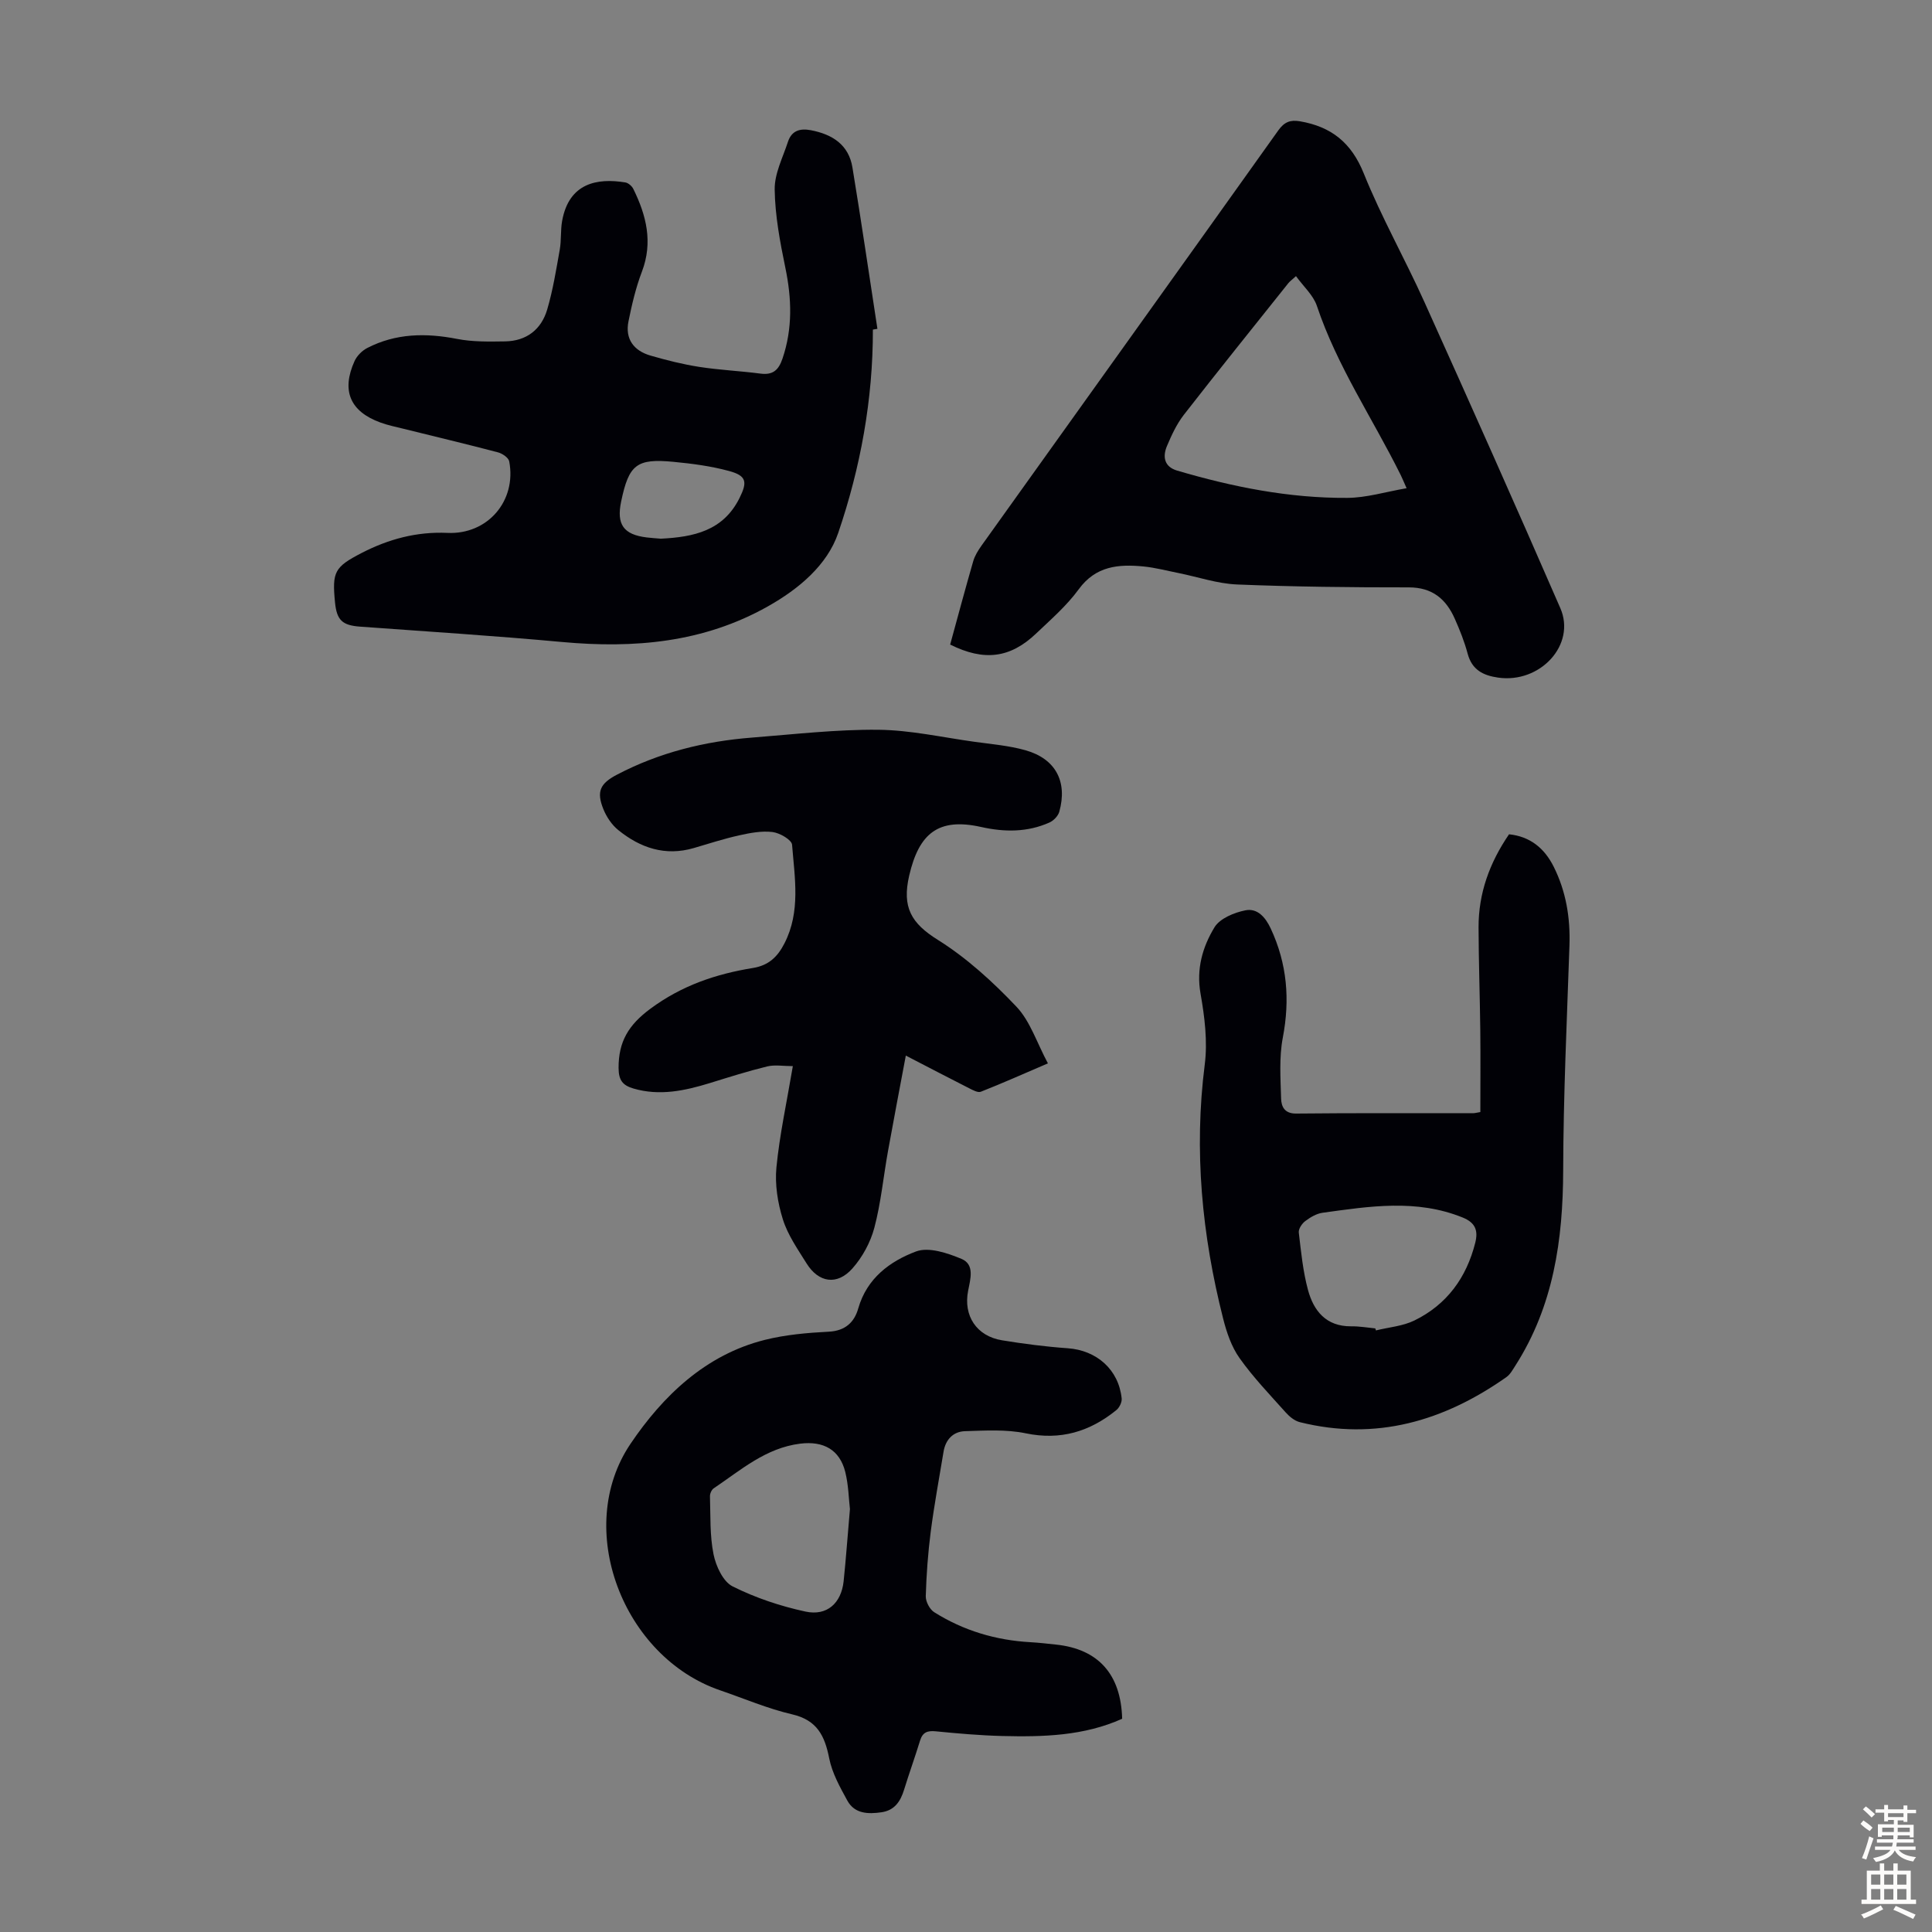
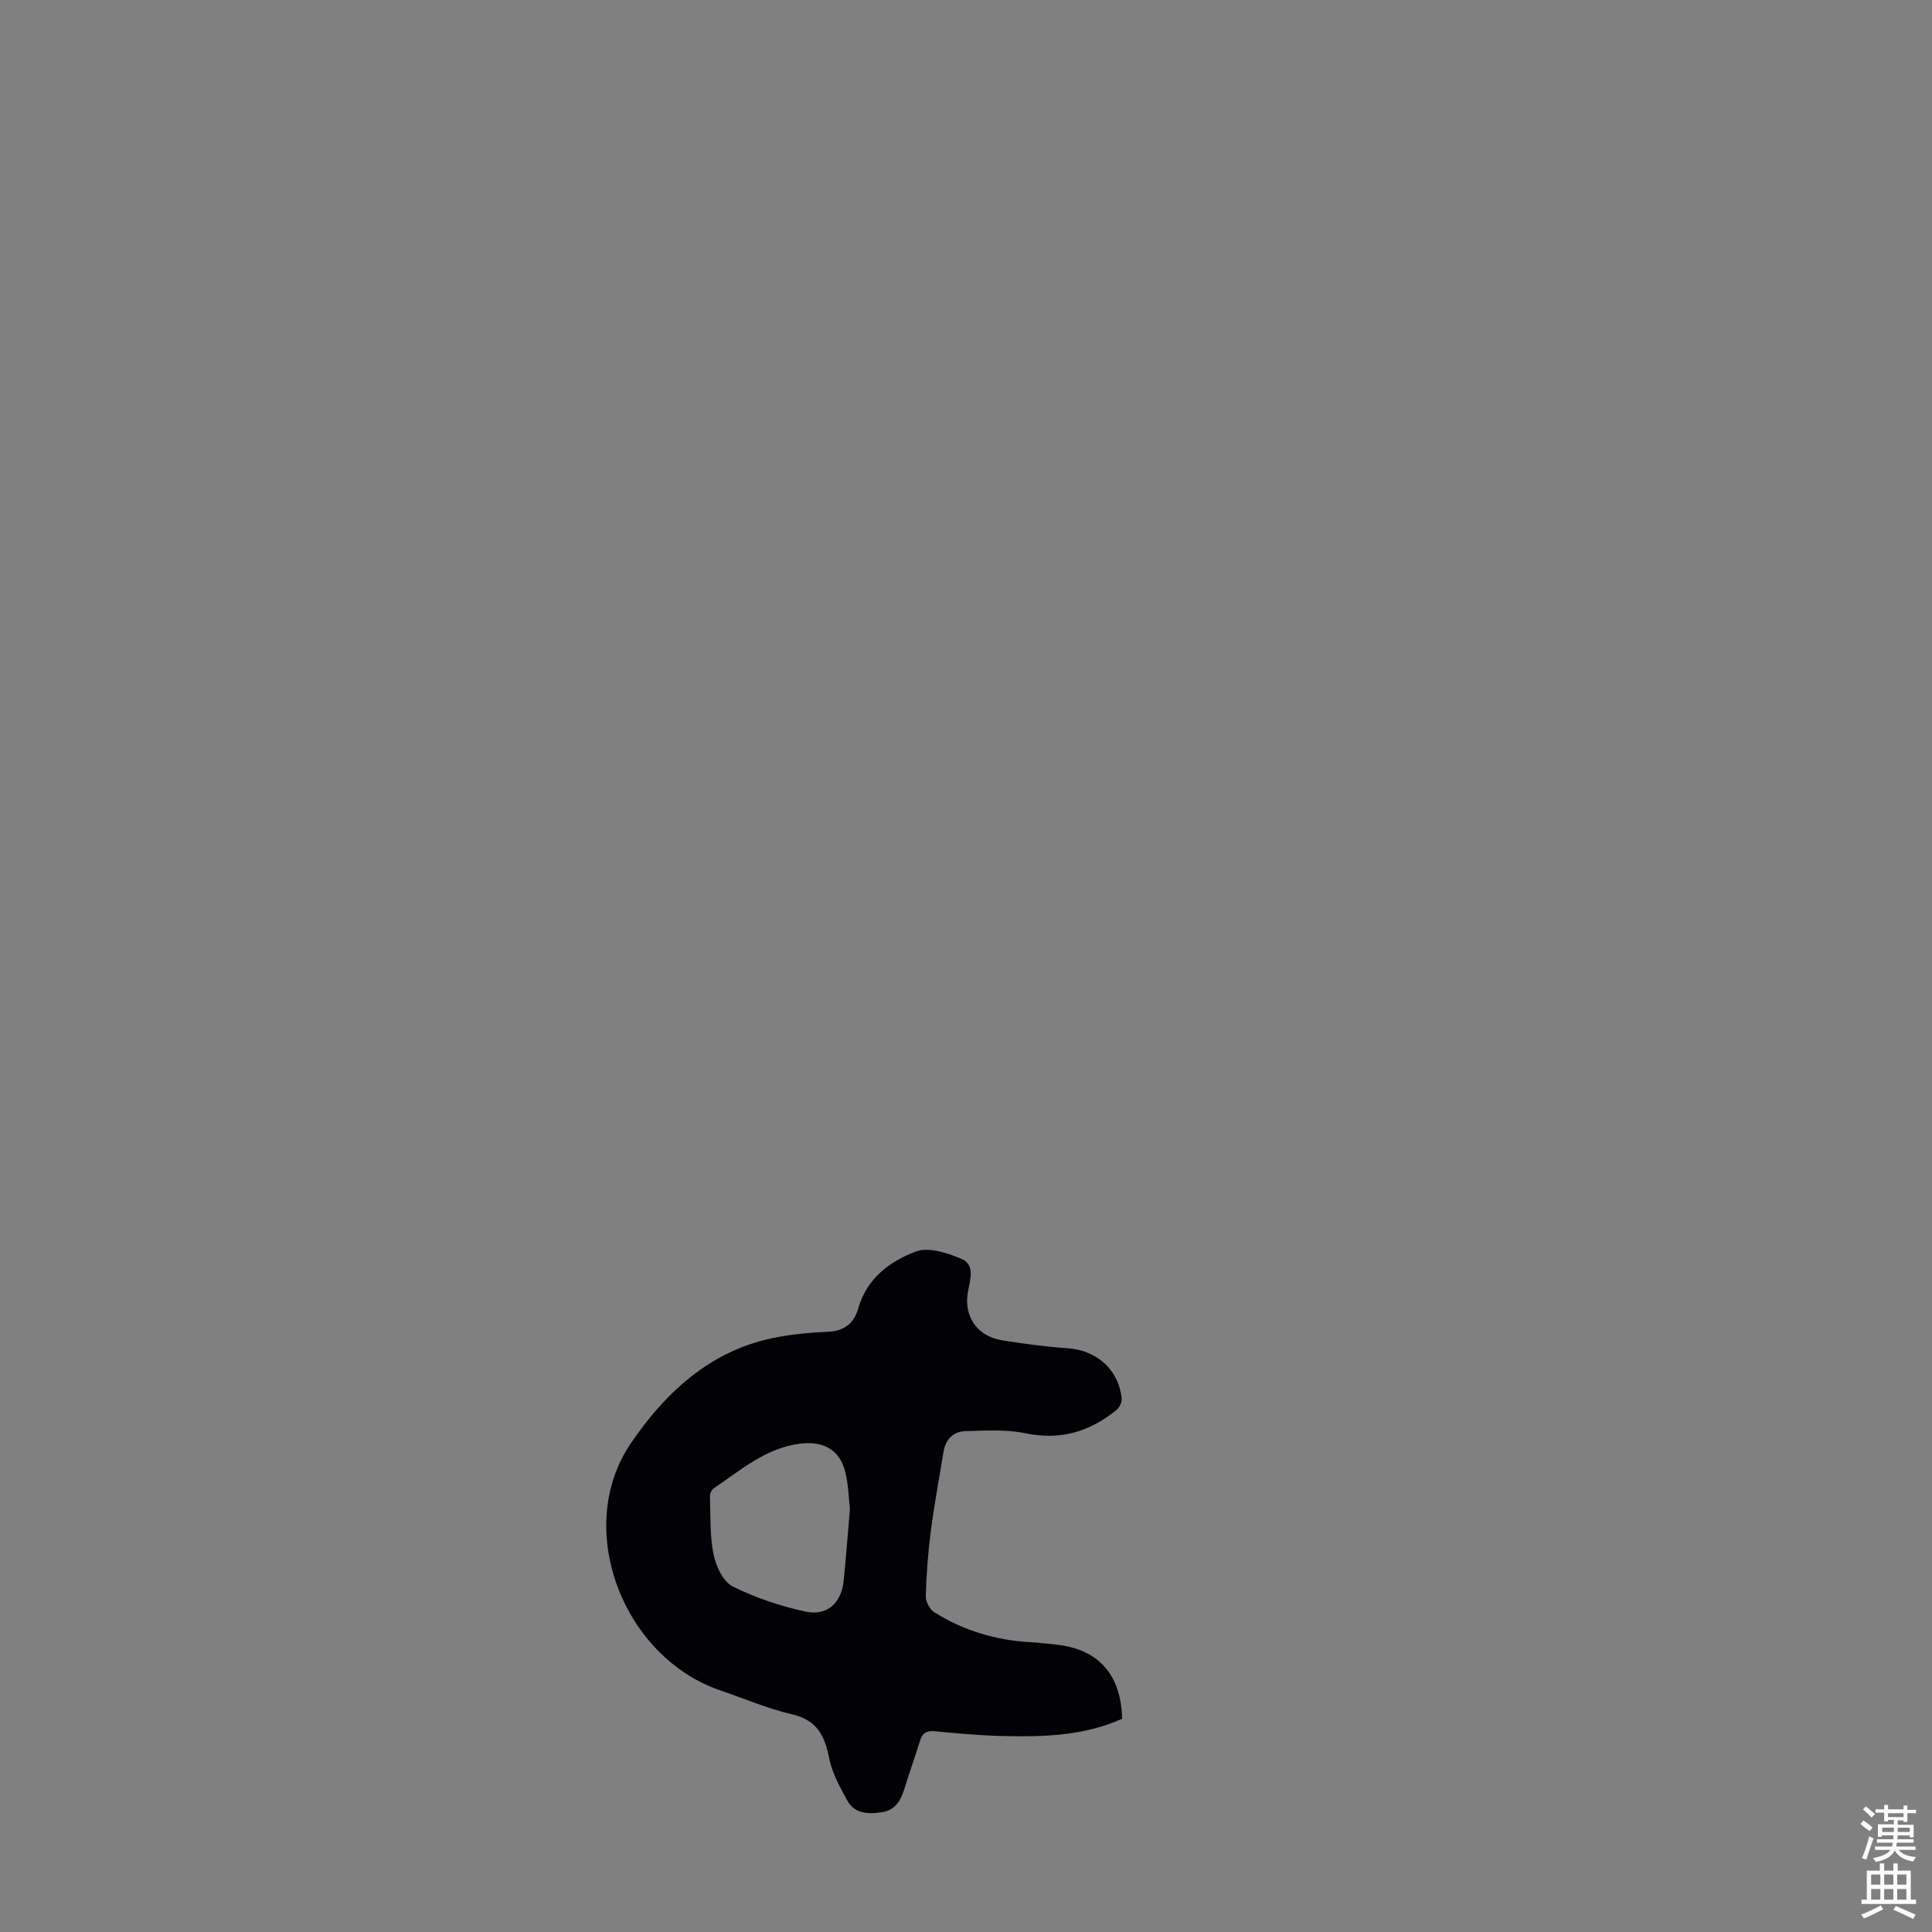
<svg xmlns="http://www.w3.org/2000/svg" enable-background="new 0 0 400 400" viewBox="0 0 400 400">
  <rect x="0" y="0" width="400" height="400" fill="#808080" stroke="none" />
  <g fill="#010106">
-     <path d="m180.72 68.24c.03 14.46-2.57 28.61-7.19 42.14-2.26 6.6-8.11 11.54-14.56 15.17-13.36 7.52-27.69 8.73-42.59 7.37-13.92-1.28-27.88-2.17-41.82-3.18-3.66-.27-4.84-1.3-5.2-5.03-.62-6.32-.11-7.32 5.53-10.23 5.56-2.87 11.4-4.44 17.74-4.15 8.31.39 14.35-6.6 12.8-14.8-.14-.76-1.41-1.63-2.31-1.87-6.48-1.71-13-3.25-19.51-4.87-1.62-.4-3.28-.74-4.85-1.31-6.28-2.29-8.12-6.59-5.36-12.71.49-1.09 1.56-2.17 2.63-2.72 5.93-3.06 12.15-3.14 18.61-1.88 3.23.63 6.62.56 9.94.51 4.42-.07 7.49-2.46 8.71-6.59 1.19-4.04 1.86-8.24 2.6-12.39.35-1.97.14-4.04.5-6 1.43-7.83 7.27-8.88 13.07-7.93.63.1 1.38.76 1.67 1.36 2.69 5.47 4.09 11.03 1.77 17.12-1.26 3.3-2.08 6.81-2.78 10.28-.74 3.67 1.11 6.09 4.56 7.09 3.31.96 6.69 1.81 10.09 2.34 4.19.65 8.46.84 12.67 1.39 2.59.34 3.76-.73 4.57-3.11 2.12-6.26 1.91-12.46.58-18.85-1.1-5.32-2.12-10.75-2.2-16.15-.05-3.29 1.68-6.62 2.75-9.89.75-2.28 2.45-2.83 4.75-2.39 4.46.86 7.83 3.01 8.6 7.72 1.83 11.11 3.46 22.26 5.17 33.4-.31.05-.63.11-.94.16zm-43.9 43.29c6.76-.34 12.91-1.6 16.3-8.44 1.62-3.27 1.49-4.58-2.16-5.57-3.73-1.02-7.64-1.53-11.5-1.9-7.67-.74-9.26.56-10.86 8.22-.99 4.74.49 6.84 5.28 7.43.99.12 1.99.18 2.94.26z" />
    <path d="m232.33 355.85c-7.92 3.57-16.39 3.78-24.88 3.57-4.58-.12-9.15-.52-13.71-.97-1.73-.17-2.72.19-3.25 1.92-1.05 3.41-2.26 6.77-3.31 10.17-.74 2.42-1.97 4.28-4.67 4.67-2.76.4-5.57.34-7.08-2.42-1.52-2.78-3.15-5.69-3.75-8.74-.92-4.65-2.49-7.91-7.66-9.11-5.09-1.18-9.96-3.28-14.93-4.98-20.13-6.89-30.39-33.52-18.54-51.05 6.62-9.8 15.47-18.42 27.79-21.5 4.3-1.08 8.83-1.47 13.28-1.7 3.41-.18 5.27-1.98 6.07-4.81 1.79-6.26 6.56-9.77 11.97-11.8 2.61-.98 6.5.32 9.41 1.54 2.77 1.16 1.84 4.16 1.37 6.6-1.02 5.18 1.75 9.39 7 10.25 4.51.74 9.06 1.33 13.62 1.65 5.99.42 10.56 4.42 11.17 10.4.08.78-.48 1.91-1.12 2.42-5.5 4.45-11.54 6.29-18.75 4.79-4.05-.84-8.37-.57-12.56-.44-2.45.07-4.04 1.74-4.45 4.26-.91 5.5-1.93 11-2.65 16.53-.57 4.43-.9 8.91-1.03 13.37-.03 1.12.81 2.73 1.75 3.32 6.07 3.82 12.76 5.81 19.93 6.21 1.78.1 3.56.31 5.34.5 8.71.93 13.4 6.15 13.64 15.35zm-56.36-43.41c-.25-2.16-.3-4.98-.96-7.66-1.16-4.66-4.54-6.47-9.31-5.89-7.16.88-12.32 5.48-17.93 9.25-.45.3-.8 1.11-.78 1.67.13 4.01-.05 8.1.74 11.99.49 2.44 1.97 5.65 3.94 6.64 4.73 2.37 9.91 4.1 15.1 5.22 4.46.96 7.39-1.75 7.89-6.24.5-4.76.83-9.55 1.31-14.98z" />
-     <path d="m196.72 133.45c1.6-5.84 3.13-11.56 4.77-17.24.33-1.15 1.01-2.24 1.71-3.23 20.49-28.67 41.02-57.3 61.47-86 1.23-1.72 2.46-2.21 4.46-1.87 6.48 1.11 10.65 4.4 13.22 10.79 3.66 9.09 8.53 17.68 12.56 26.63 9.5 21.07 18.92 42.18 28.14 63.38 3.3 7.58-4.18 15.64-12.89 14.38-3.13-.45-5.41-1.62-6.3-4.96-.66-2.47-1.62-4.88-2.66-7.22-1.81-4.08-4.64-6.5-9.53-6.5-11.86.01-23.72-.12-35.56-.6-4.07-.17-8.08-1.56-12.12-2.37-2.41-.48-4.81-1.12-7.24-1.36-5.14-.5-9.87-.13-13.41 4.72-2.48 3.4-5.75 6.24-8.83 9.17-5.37 5.1-10.76 5.78-17.79 2.28zm71.6-76.28c-.94.86-1.31 1.11-1.57 1.44-7.24 9.08-14.53 18.13-21.66 27.29-1.48 1.91-2.54 4.21-3.49 6.46-.92 2.2-.57 4.28 2.11 5.07 11.5 3.39 23.21 5.73 35.24 5.65 3.96-.02 7.92-1.25 12.27-2-.68-1.54-.93-2.14-1.22-2.73-5.78-11.67-13.17-22.52-17.35-35.01-.74-2.22-2.77-4.01-4.33-6.17z" />
-     <path d="m187.54 218.55c-1.3 6.94-2.54 13.38-3.7 19.83-.95 5.28-1.45 10.67-2.82 15.83-.8 3.01-2.46 6.07-4.53 8.4-3.17 3.58-7.01 2.97-9.51-1.05-1.83-2.94-3.89-5.88-4.9-9.12-1.07-3.4-1.67-7.22-1.33-10.74.66-6.76 2.13-13.45 3.4-20.97-1.96 0-3.72-.32-5.3.06-4.01.98-7.95 2.23-11.89 3.45-5.19 1.59-10.38 2.71-15.8 1.13-2.22-.65-3.08-1.69-3.09-4.26-.02-5.46 2.06-8.92 6.61-12.28 6.49-4.8 13.56-7.18 21.21-8.42 3.27-.53 5.11-2.33 6.52-5.09 3.38-6.59 2.12-13.57 1.58-20.42-.08-1.03-2.56-2.46-4.06-2.64-2.25-.27-4.66.19-6.93.7-3.16.7-6.25 1.71-9.36 2.62-5.92 1.73-11.07-.03-15.63-3.72-1.33-1.07-2.42-2.7-3.07-4.29-1.5-3.69-.71-5.35 2.81-7.19 8.76-4.59 18.14-6.91 27.94-7.67 8.7-.68 17.41-1.7 26.11-1.62 6.65.06 13.3 1.57 19.94 2.49 3.54.49 7.15.79 10.57 1.75 6.24 1.76 8.74 6.48 7.01 12.72-.25.89-1.19 1.87-2.06 2.25-4.56 2.03-9.29 2-14.12.92-8.89-1.99-12.88 1.34-14.9 10.06-1.52 6.57.42 9.87 5.93 13.31 5.98 3.74 11.38 8.68 16.26 13.82 2.86 3.01 4.22 7.44 6.53 11.75-5.11 2.19-9.46 4.13-13.88 5.87-.62.25-1.67-.34-2.43-.72-4.08-2.07-8.14-4.19-13.11-6.76z" />
-     <path d="m306.49 230.24c0-5.62.05-11.19-.01-16.76-.08-7.16-.34-14.32-.36-21.49-.02-7.02 2.27-13.36 6.31-19.26 4.42.46 7.36 2.93 9.26 6.74 2.55 5.11 3.44 10.56 3.25 16.27-.53 15.53-1.26 31.06-1.3 46.59-.04 14.37-2.01 28.09-9.92 40.44-.54.84-1.06 1.8-1.84 2.35-12.94 9.1-27 13.26-42.78 9.32-1.07-.27-2.13-1.14-2.9-2-3.28-3.67-6.72-7.25-9.56-11.25-1.68-2.36-2.69-5.36-3.41-8.22-4.38-17.28-6.07-34.74-3.8-52.57.61-4.79-.02-9.87-.87-14.67-.91-5.14.42-9.68 2.89-13.75 1.12-1.83 4.08-3.05 6.41-3.51 2.44-.48 4.12 1.38 5.24 3.79 3.39 7.28 4 14.7 2.49 22.58-.78 4.09-.47 8.42-.35 12.63.05 1.58.67 3.1 3.09 3.08 12.2-.13 24.41-.06 36.62-.07.41 0 .83-.13 1.54-.24zm-21.75 44.79c.04.14.09.28.13.42 2.67-.66 5.56-.88 7.97-2.06 6.7-3.28 10.76-8.83 12.59-16.07.66-2.6-.01-4.2-2.61-5.25-9.57-3.87-19.29-2.32-29-.98-1.26.17-2.54.94-3.59 1.73-.68.51-1.41 1.61-1.33 2.36.47 3.98.86 8.02 1.9 11.87 1.17 4.35 3.75 7.58 8.92 7.55 1.68-.03 3.35.27 5.02.43z" />
  </g>
  <path d="m385.2 377.6.6-.7c.6.4 1.3.9 1.9 1.5l-.6.7c-.8-.5-1.4-1-1.9-1.5zm.3 7.1c.6-1.4 1.1-2.9 1.5-4.5.3.1.6.3.9.4-.5 1.4-1 2.9-1.5 4.4zm.2-10.1.6-.6c.7.5 1.3 1.1 1.9 1.6l-.7.7c-.6-.6-1.2-1.2-1.8-1.7zm8.4-.8h.8v.9h1.8v.7h-1.8v1.8h-.8v-.3h-1.2v.9h3.3v2.6h-.8v-.4h-2.5c0 .3 0 .6-.1.8h3.4v.7h-3.5c0 .3-.1.6-.1.8h4v.7h-3.5c.7.9 1.9 1.3 3.6 1.5-.2.2-.4.5-.6.9-1.9-.3-3.2-1.1-3.8-2.3-.5 1.1-1.8 2-3.9 2.4-.2-.3-.4-.5-.6-.8 1.9-.4 3.1-.9 3.6-1.7h-3.2v-.7h3.5c.1-.2.1-.5.2-.8h-3.3v-.7h3.4c0-.2 0-.5 0-.8h-2.4v.3h-.8v-2.6h3.3v-.9h-1.2v.3h-.8v-1.8h-1.8v-.7h1.8v-.9h.8v.9h3.2zm-4.4 5.5h2.4c0-.3 0-.6 0-.9h-2.4zm1.2-3.1h3.2v-.8h-3.2zm4.4 2.2h-2.4v.9h2.5v-.9z" fill="#fcfbfa" />
  <path d="m389.2 385.8h.9v1.5h1.9v-1.5h.9v1.5h2.7v6h1.1v.9h-11.3v-.9h1.1v-6h2.7zm.2 8.7.5.8c-1.2.6-2.5 1.3-4 1.9-.2-.3-.3-.6-.6-.8 1.6-.6 3-1.3 4.1-1.9zm-2-4.3h1.9v-2.1h-1.9zm0 3.1h1.9v-2.2h-1.9zm2.7-3.1h1.9v-2.1h-1.9zm0 3.1h1.9v-2.2h-1.9zm2.4 1.3c1.4.6 2.7 1.2 4.1 1.8l-.5.9c-1.5-.7-2.8-1.4-4.1-1.9zm2.2-6.5h-1.9v2.1h1.9zm-1.9 5.2h1.9v-2.2h-1.9z" fill="#fcfbfa" />
</svg>